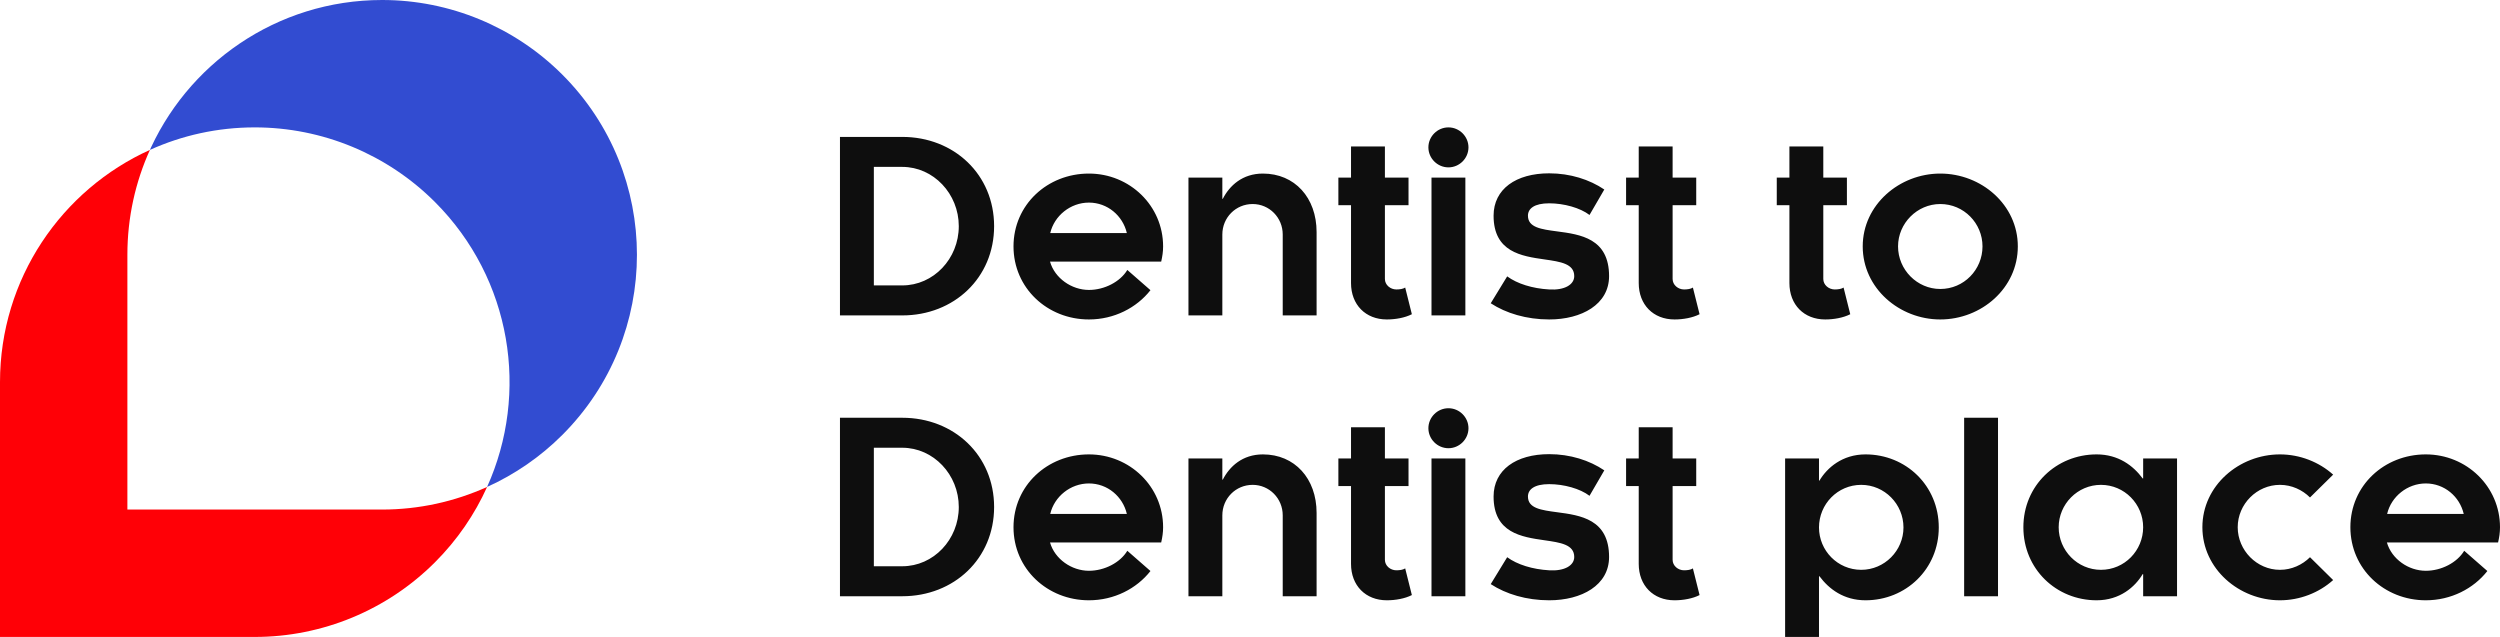
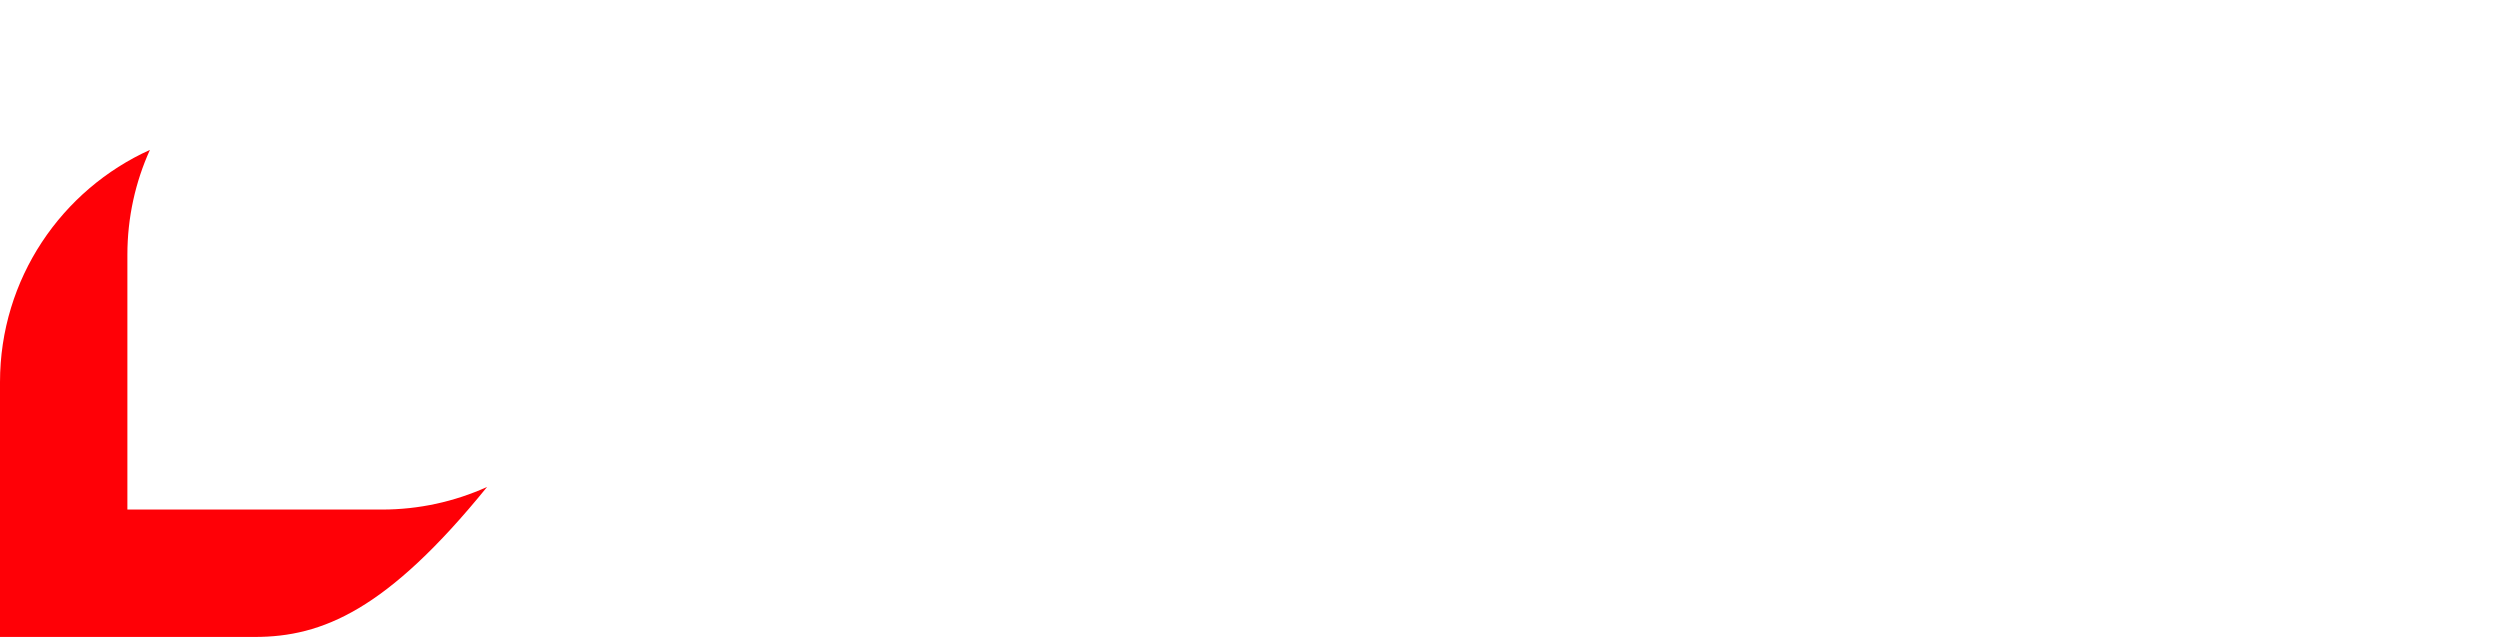
<svg xmlns="http://www.w3.org/2000/svg" width="157" height="40" viewBox="0 0 157 40" fill="none">
-   <path fill-rule="evenodd" clip-rule="evenodd" d="M92.22 9.255C92.22 9.943 91.651 10.511 90.962 10.511C90.272 10.511 89.703 9.943 89.703 9.255C89.703 8.568 90.272 8 90.962 8C91.651 8 92.22 8.568 92.22 9.255ZM56.661 19.808C59.913 19.808 62.43 17.446 62.43 14.203C62.43 10.959 59.913 8.598 56.661 8.598H52.75V19.808H56.661ZM56.661 17.924H54.878V10.481H56.661C58.624 10.481 60.212 12.17 60.212 14.203C60.212 16.25 58.624 17.924 56.661 17.924ZM72.249 18.223C71.38 19.329 69.971 20.062 68.383 20.062C65.776 20.062 63.648 18.089 63.648 15.473C63.648 12.857 65.776 10.9 68.383 10.9C70.945 10.9 73.043 12.917 73.043 15.473C73.043 15.802 72.998 16.101 72.923 16.43H65.941C66.24 17.476 67.304 18.208 68.383 18.208C69.357 18.208 70.346 17.7 70.796 16.953L72.249 18.223ZM70.766 14.636H65.955C66.21 13.545 67.229 12.723 68.383 12.723C69.552 12.723 70.511 13.545 70.766 14.636ZM76.763 14.726V19.808H74.635V11.154H76.763V12.484H76.793C77.213 11.662 78.022 10.9 79.311 10.9C81.304 10.9 82.682 12.409 82.682 14.576V19.808H80.555V14.726C80.555 13.665 79.715 12.813 78.666 12.813C77.603 12.813 76.763 13.665 76.763 14.726ZM87.092 20.062C87.631 20.062 88.231 19.957 88.665 19.733L88.246 18.059C88.111 18.148 87.901 18.178 87.691 18.178C87.316 18.178 86.972 17.894 86.972 17.521V12.887H88.455V11.154H86.972V9.196H84.844V11.154H84.05V12.887H84.844V17.775C84.844 19.135 85.758 20.062 87.092 20.062ZM92.025 19.808V11.154H89.898V19.808H92.025ZM101.05 17.341C101.05 19.12 99.327 20.062 97.289 20.062C95.865 20.062 94.577 19.673 93.618 19.045L94.651 17.356C95.281 17.82 96.24 18.119 97.289 18.178C98.248 18.238 98.862 17.88 98.862 17.341C98.862 16.561 98.005 16.437 96.996 16.292C95.552 16.085 93.797 15.832 93.797 13.545C93.797 11.871 95.206 10.885 97.289 10.885C98.608 10.885 99.821 11.273 100.75 11.901L99.821 13.5C99.237 13.052 98.218 12.768 97.289 12.768C96.36 12.768 95.955 13.097 95.955 13.545C95.955 14.288 96.788 14.399 97.78 14.53C99.242 14.724 101.05 14.964 101.05 17.341ZM105.16 20.062C105.699 20.062 106.299 19.957 106.733 19.733L106.314 18.059C106.179 18.148 105.969 18.178 105.759 18.178C105.384 18.178 105.04 17.894 105.04 17.521V12.887H106.523V11.154H105.04V9.196H102.912V11.154H102.118V12.887H102.912V17.775C102.912 19.135 103.826 20.062 105.16 20.062ZM116.196 19.733C115.762 19.957 115.162 20.062 114.623 20.062C113.289 20.062 112.375 19.135 112.375 17.775V12.887H111.581V11.154H112.375V9.196H114.503V11.154H115.986V12.887H114.503V17.521C114.503 17.894 114.847 18.178 115.222 18.178C115.432 18.178 115.642 18.148 115.777 18.059L116.196 19.733ZM121.849 20.062C124.427 20.062 126.719 18.104 126.719 15.473C126.719 12.857 124.427 10.9 121.849 10.9C119.287 10.9 116.979 12.857 116.979 15.473C116.979 18.104 119.287 20.062 121.849 20.062ZM119.197 15.473C119.197 16.938 120.396 18.148 121.849 18.148C123.333 18.148 124.501 16.938 124.501 15.473C124.501 14.023 123.333 12.813 121.849 12.813C120.396 12.813 119.197 14.023 119.197 15.473ZM56.661 37.444C59.913 37.444 62.43 35.083 62.43 31.839C62.43 28.596 59.913 26.235 56.661 26.235H52.75V37.444H56.661ZM54.878 35.561H56.661C58.624 35.561 60.212 33.887 60.212 31.839C60.212 29.807 58.624 28.118 56.661 28.118H54.878V35.561ZM68.383 37.698C69.971 37.698 71.38 36.966 72.249 35.86L70.796 34.589C70.346 35.337 69.357 35.845 68.383 35.845C67.304 35.845 66.24 35.113 65.941 34.066H72.923C72.998 33.737 73.043 33.439 73.043 33.11C73.043 30.554 70.945 28.536 68.383 28.536C65.776 28.536 63.648 30.494 63.648 33.11C63.648 35.725 65.776 37.698 68.383 37.698ZM65.955 32.273H70.766C70.511 31.182 69.552 30.36 68.383 30.36C67.229 30.36 66.21 31.182 65.955 32.273ZM76.763 37.444V32.362C76.763 31.301 77.603 30.449 78.666 30.449C79.715 30.449 80.555 31.301 80.555 32.362V37.444H82.682V32.213C82.682 30.046 81.304 28.536 79.311 28.536C78.022 28.536 77.213 29.299 76.793 30.12H76.763V28.79H74.635V37.444H76.763ZM88.665 37.37C88.231 37.594 87.631 37.698 87.092 37.698C85.758 37.698 84.844 36.772 84.844 35.411V30.524H84.05V28.79H84.844V26.832H86.972V28.79H88.455V30.524H86.972V35.157C86.972 35.531 87.316 35.815 87.691 35.815C87.901 35.815 88.111 35.785 88.246 35.696L88.665 37.37ZM90.962 28.148C91.651 28.148 92.22 27.58 92.22 26.892C92.22 26.205 91.651 25.637 90.962 25.637C90.272 25.637 89.703 26.205 89.703 26.892C89.703 27.58 90.272 28.148 90.962 28.148ZM92.025 28.79V37.444H89.898V28.79H92.025ZM97.289 37.698C99.327 37.698 101.05 36.757 101.05 34.978C101.05 32.601 99.242 32.361 97.78 32.167C96.788 32.035 95.955 31.925 95.955 31.182C95.955 30.733 96.36 30.404 97.289 30.404C98.218 30.404 99.237 30.689 99.821 31.137L100.75 29.538C99.821 28.91 98.608 28.521 97.289 28.521C95.206 28.521 93.797 29.508 93.797 31.182C93.797 33.469 95.552 33.721 96.996 33.929C98.005 34.074 98.862 34.197 98.862 34.978C98.862 35.516 98.248 35.875 97.289 35.815C96.24 35.755 95.281 35.456 94.651 34.993L93.618 36.682C94.577 37.31 95.865 37.698 97.289 37.698ZM106.733 37.37C106.299 37.594 105.699 37.698 105.16 37.698C103.826 37.698 102.912 36.772 102.912 35.411V30.524H102.118V28.79H102.912V26.832H105.04V28.79H106.523V30.524H105.04V35.157C105.04 35.531 105.384 35.815 105.759 35.815C105.969 35.815 106.179 35.785 106.314 35.696L106.733 37.37ZM114.233 40V36.189H114.263C114.862 36.996 115.792 37.698 117.155 37.698C119.688 37.698 121.755 35.74 121.755 33.125C121.755 30.494 119.688 28.536 117.155 28.536C115.702 28.536 114.743 29.373 114.263 30.18H114.233V28.79H112.105V40H114.233ZM114.233 33.125C114.233 34.575 115.402 35.785 116.885 35.785C118.354 35.785 119.538 34.575 119.538 33.125C119.538 31.66 118.354 30.449 116.885 30.449C115.402 30.449 114.233 31.66 114.233 33.125ZM125.475 26.235H123.348V37.444H125.475V26.235ZM134.56 36.054C134.081 36.861 133.122 37.698 131.668 37.698C129.136 37.698 127.068 35.74 127.068 33.11C127.068 30.494 129.136 28.536 131.668 28.536C133.032 28.536 133.961 29.239 134.56 30.046H134.59V28.79H136.718V37.444H134.59V36.054H134.56ZM131.938 35.785C130.469 35.785 129.285 34.575 129.285 33.11C129.285 31.66 130.469 30.449 131.938 30.449C133.421 30.449 134.59 31.66 134.59 33.11C134.59 34.575 133.421 35.785 131.938 35.785ZM146.522 36.428C145.638 37.22 144.439 37.698 143.18 37.698C140.618 37.698 138.31 35.725 138.31 33.11C138.31 30.494 140.618 28.536 143.18 28.536C144.439 28.536 145.638 29.015 146.522 29.807L145.068 31.241C144.589 30.763 143.914 30.449 143.18 30.449C141.727 30.449 140.528 31.66 140.528 33.11C140.528 34.56 141.727 35.785 143.18 35.785C143.914 35.785 144.589 35.471 145.068 34.993L146.522 36.428ZM152.34 37.698C153.928 37.698 155.337 36.966 156.206 35.86L154.752 34.589C154.303 35.337 153.314 35.845 152.34 35.845C151.261 35.845 150.197 35.113 149.897 34.066H156.88C156.955 33.737 157 33.439 157 33.11C157 30.554 154.902 28.536 152.34 28.536C149.732 28.536 147.604 30.494 147.604 33.11C147.604 35.725 149.732 37.698 152.34 37.698ZM149.912 32.273H154.722C154.468 31.182 153.509 30.36 152.34 30.36C151.186 30.36 150.167 31.182 149.912 32.273Z" fill="#0E0E0E" />
-   <path fill-rule="evenodd" clip-rule="evenodd" d="M9.431 9.406C9.425 9.409 9.419 9.411 9.414 9.414C8.506 11.422 8 13.652 8 15.999V32H24C26.294 32 28.538 31.507 30.589 30.58C29.815 32.296 28.724 33.904 27.314 35.313C24.313 38.314 20.243 40 16 40H0V24C0 17.504 3.87 11.913 9.431 9.406Z" fill="#FF0006" />
-   <path fill-rule="evenodd" clip-rule="evenodd" d="M35.314 27.314C41.562 21.065 41.562 10.935 35.314 4.686C32.313 1.686 28.243 0 24 0C17.373 0 11.686 4.029 9.257 9.772C9.308 9.652 9.36 9.533 9.414 9.414C11.422 8.506 13.652 8 16 8C20.243 8 24.313 9.686 27.314 12.686C32.152 17.525 33.244 24.691 30.589 30.58C32.332 29.793 33.935 28.692 35.314 27.314Z" fill="#324CD1" />
+   <path fill-rule="evenodd" clip-rule="evenodd" d="M9.431 9.406C9.425 9.409 9.419 9.411 9.414 9.414C8.506 11.422 8 13.652 8 15.999V32H24C26.294 32 28.538 31.507 30.589 30.58C24.313 38.314 20.243 40 16 40H0V24C0 17.504 3.87 11.913 9.431 9.406Z" fill="#FF0006" />
</svg>